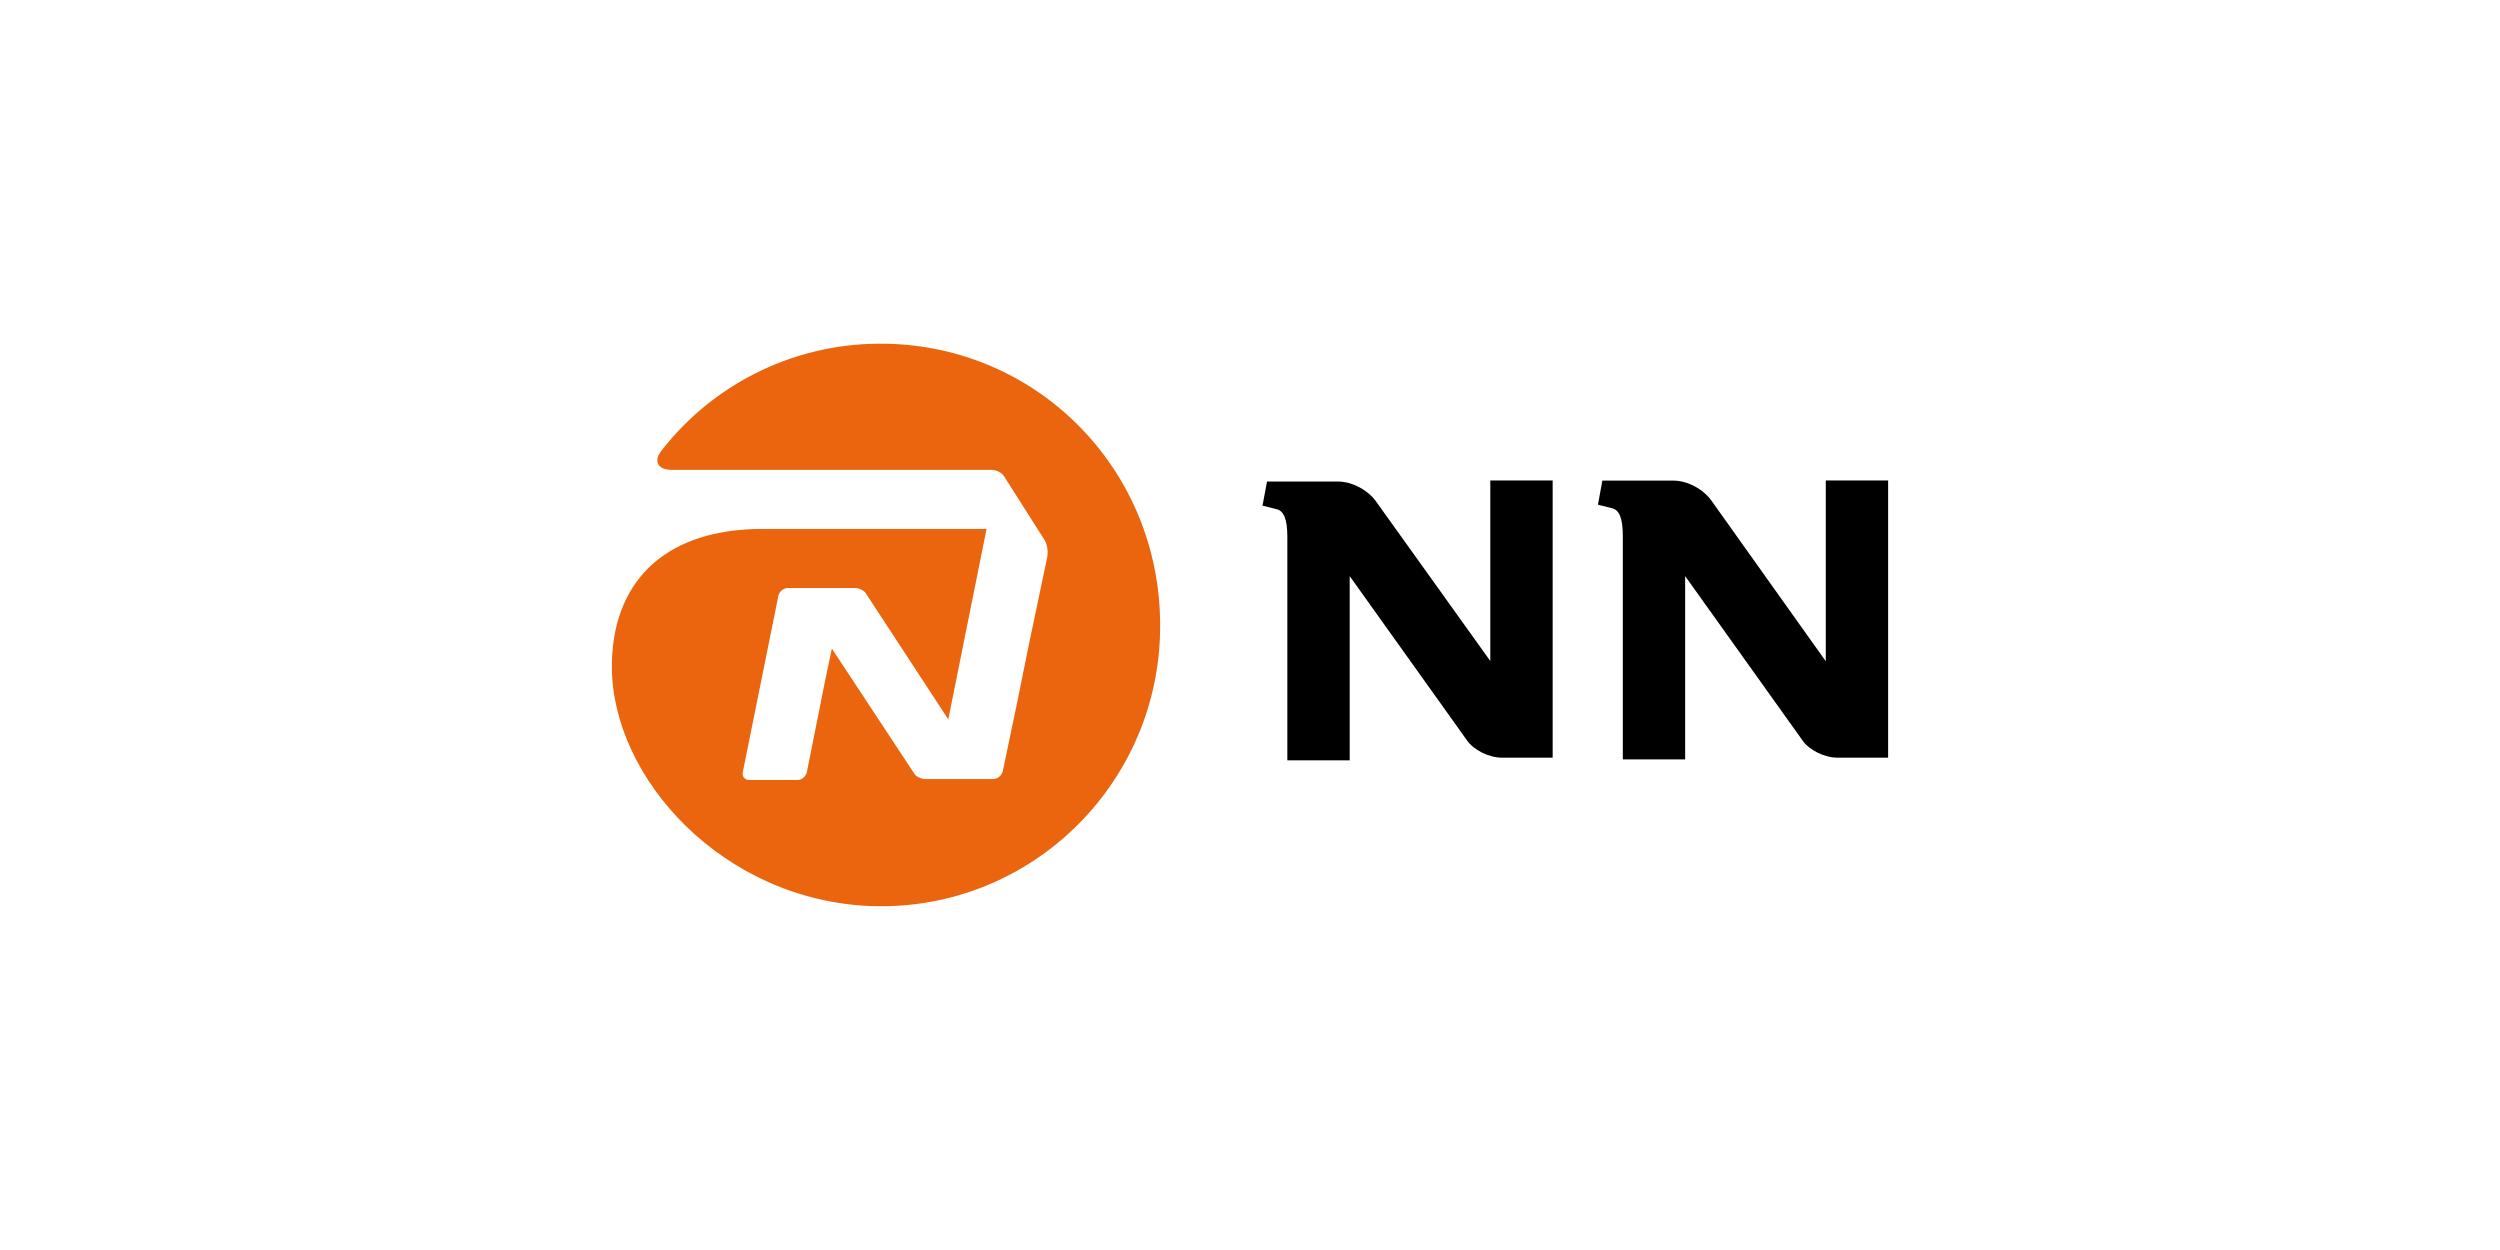
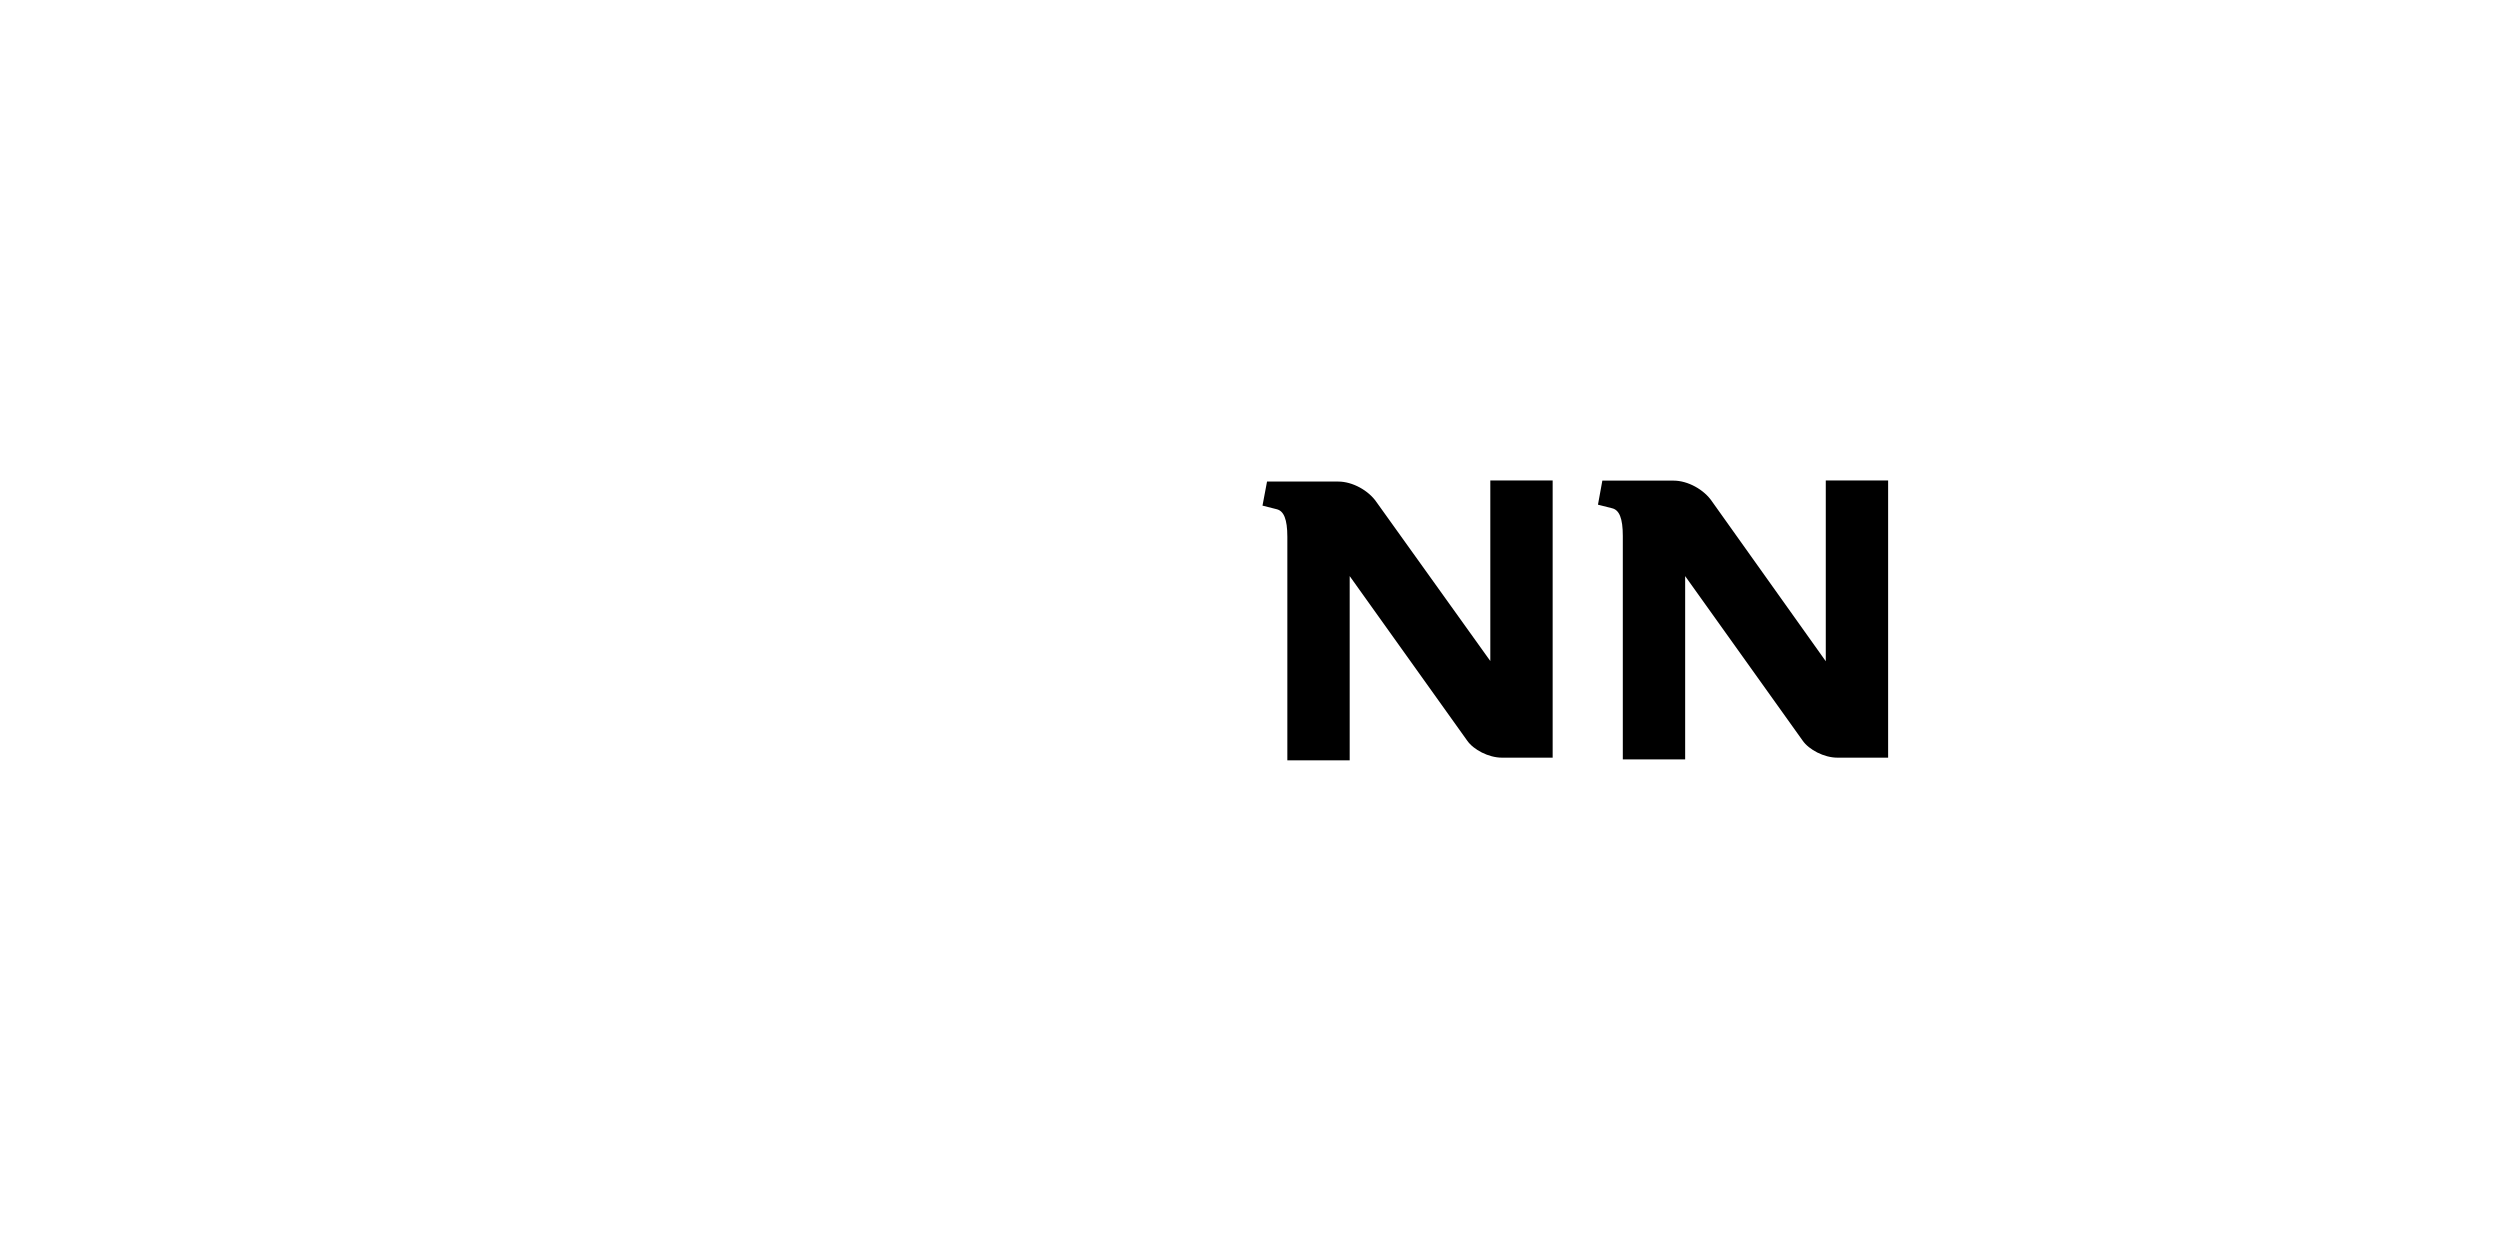
<svg xmlns="http://www.w3.org/2000/svg" id="Layer_1" version="1.1" viewBox="0 0 160 80">
-   <rect x="0" y="0" width="160" height="80" fill="none" />
  <g>
    <path d="M95.38,42.31v-11.56h3.99v17.74h-3.25c-.85,0-1.82-.51-2.22-1.09l-7.52-10.53v11.79h-3.99v-14.3c0-1.14-.23-1.66-.68-1.77l-.91-.23.29-1.54h4.56c.91,0,1.94.57,2.45,1.32l7.29,10.18ZM116.85,42.31v-11.56h3.99v17.74h-3.25c-.85,0-1.82-.51-2.22-1.09l-7.52-10.53v11.73h-3.99v-14.3c0-1.14-.23-1.66-.68-1.77l-.91-.23.28-1.54h4.56c.91,0,1.94.57,2.45,1.32l7.29,10.24Z" fill-rule="evenodd" />
-     <path d="M56.71,22c-5.59-.12-10.91,2.4-14.35,6.81-.57.69-.28,1.26.63,1.26h20.45c.34,0,.68.17.85.46l2.51,3.95c.23.34.28.74.23,1.14l-1.2,5.72-.74,3.66-.91,4.35c-.07.29-.33.5-.63.51h-4.33c-.28,0-.63-.17-.74-.4l-5.24-7.95-.4,1.89-1.2,6.01c-.06.29-.34.51-.57.51h-3.13c-.28,0-.46-.23-.4-.51l2.16-10.7.11-.57c.07-.29.32-.5.63-.51h4.27c.28,0,.63.17.74.4l5.24,8.01,2.45-12.19h-14.3c-6.66,0-9.68,3.72-9.68,8.81,0,7.15,7.12,14.99,16.63,15.33,10.31.34,18.79-8.12,18.45-18.54-.29-9.67-7.97-17.28-17.54-17.45" fill="#ea650d" />
  </g>
</svg>